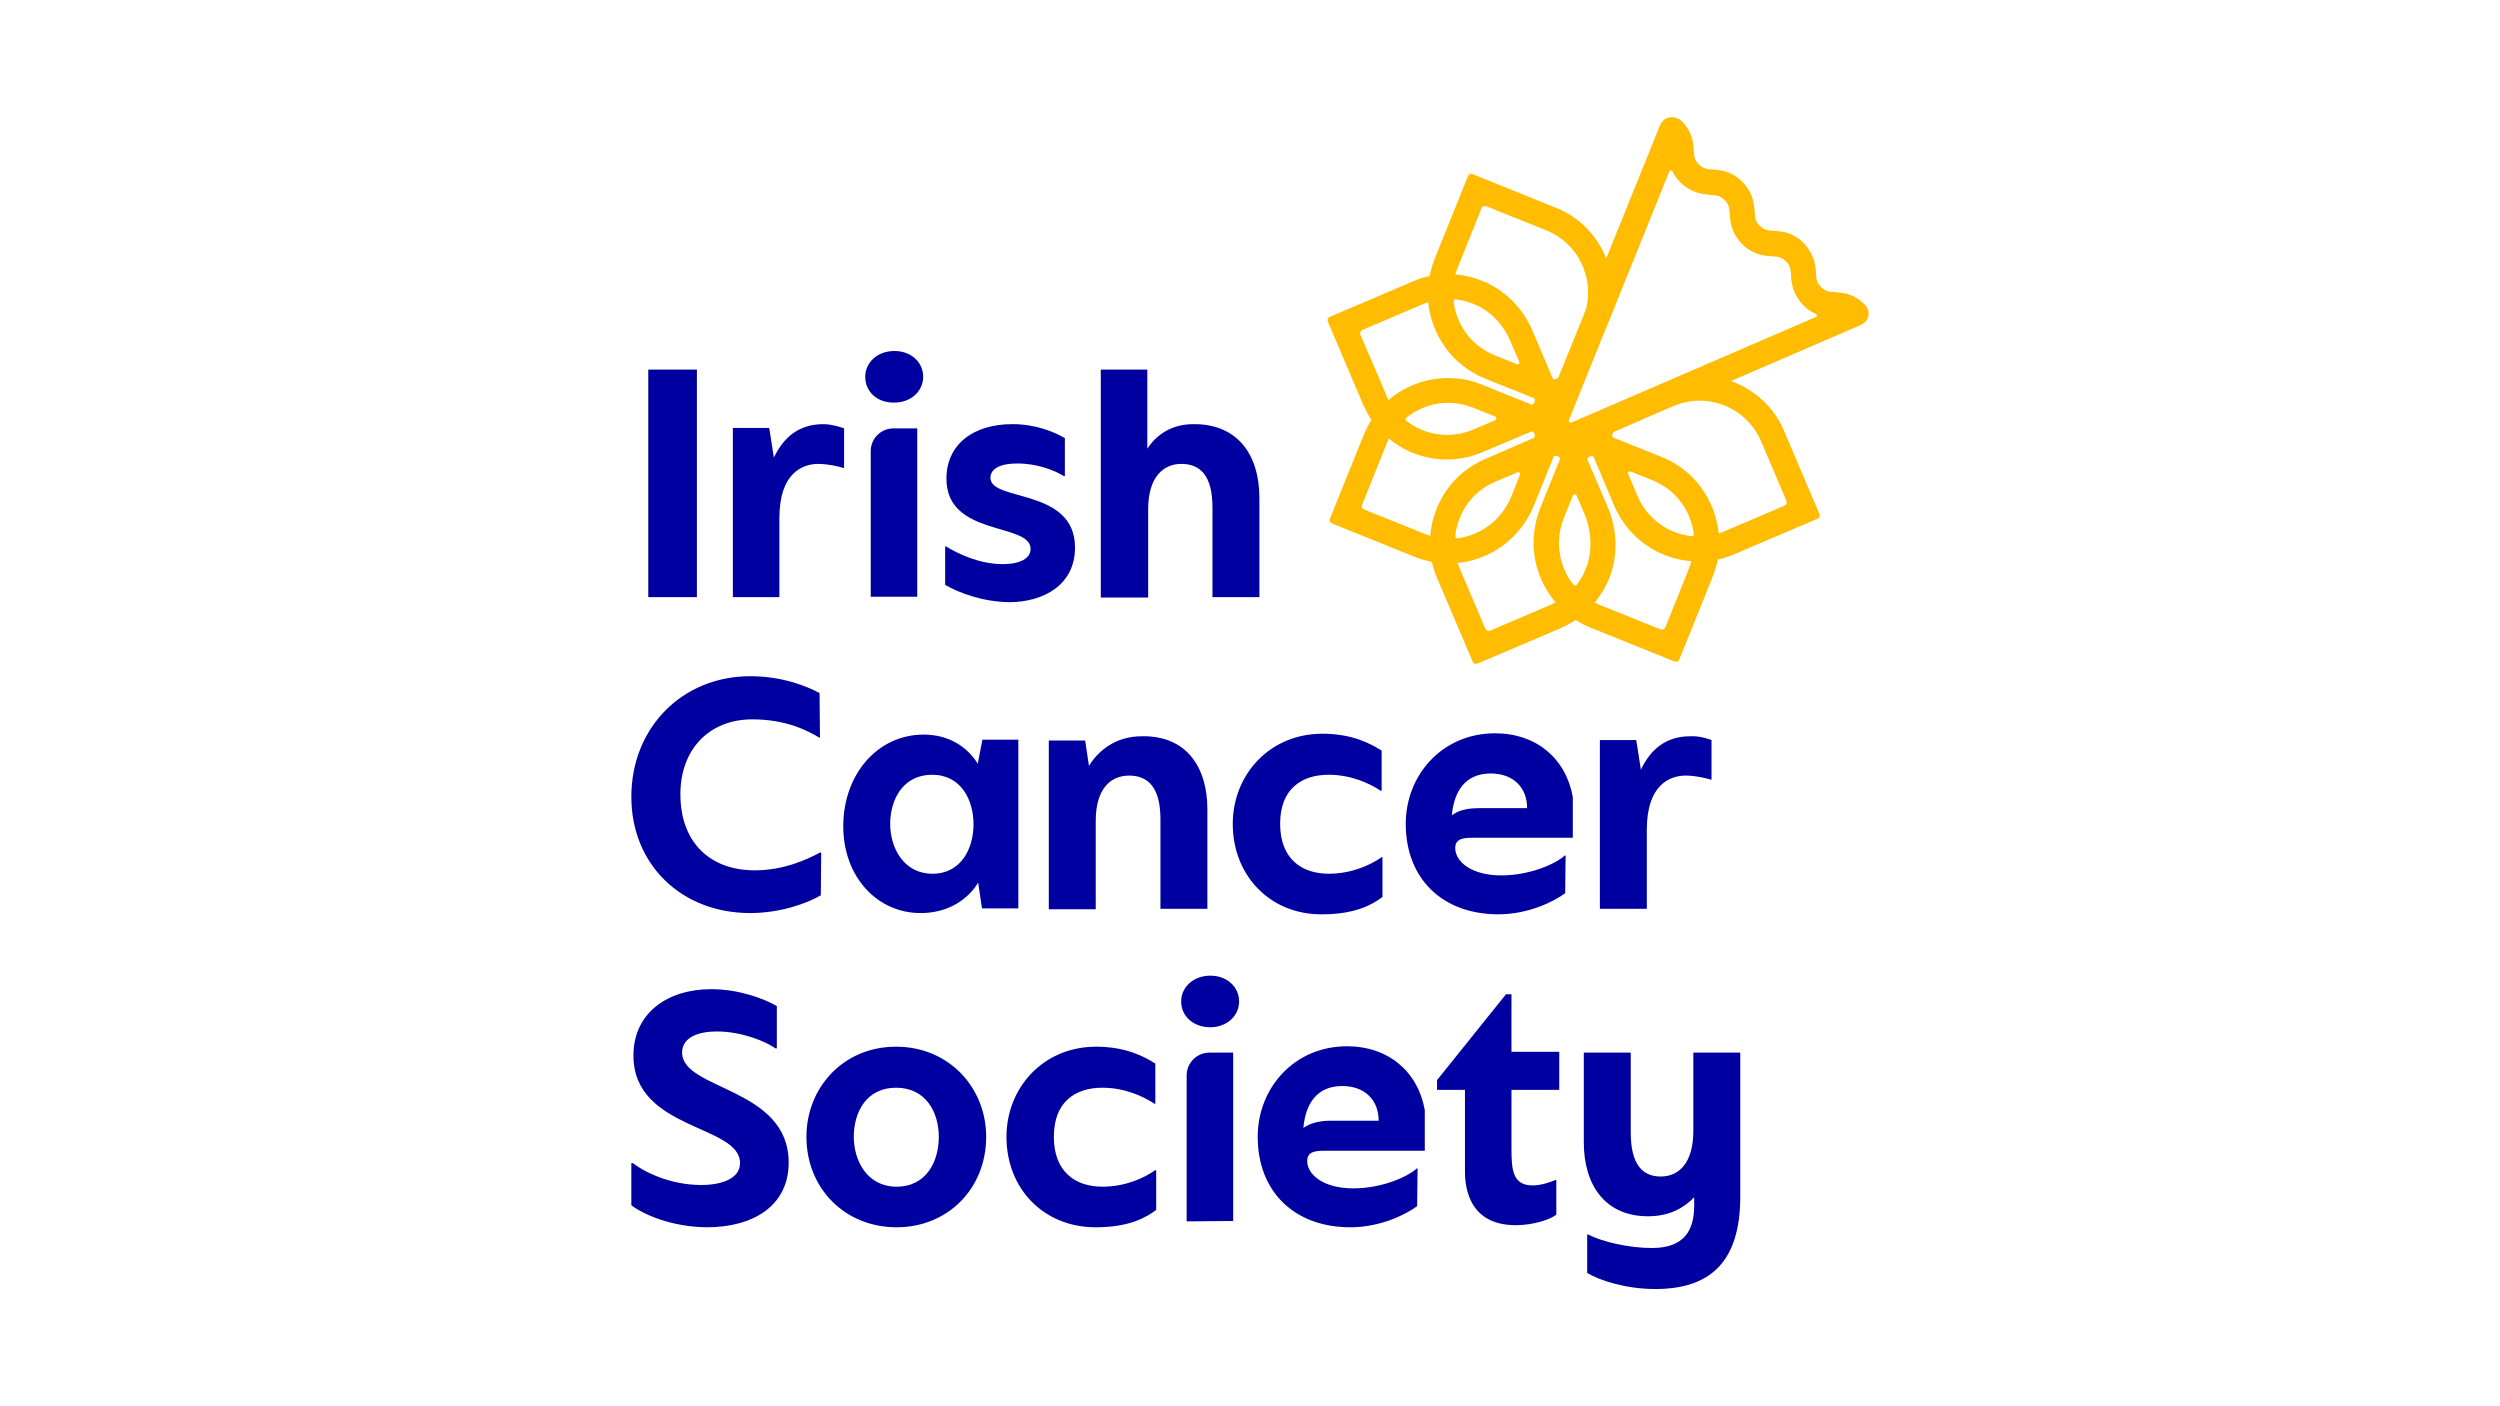
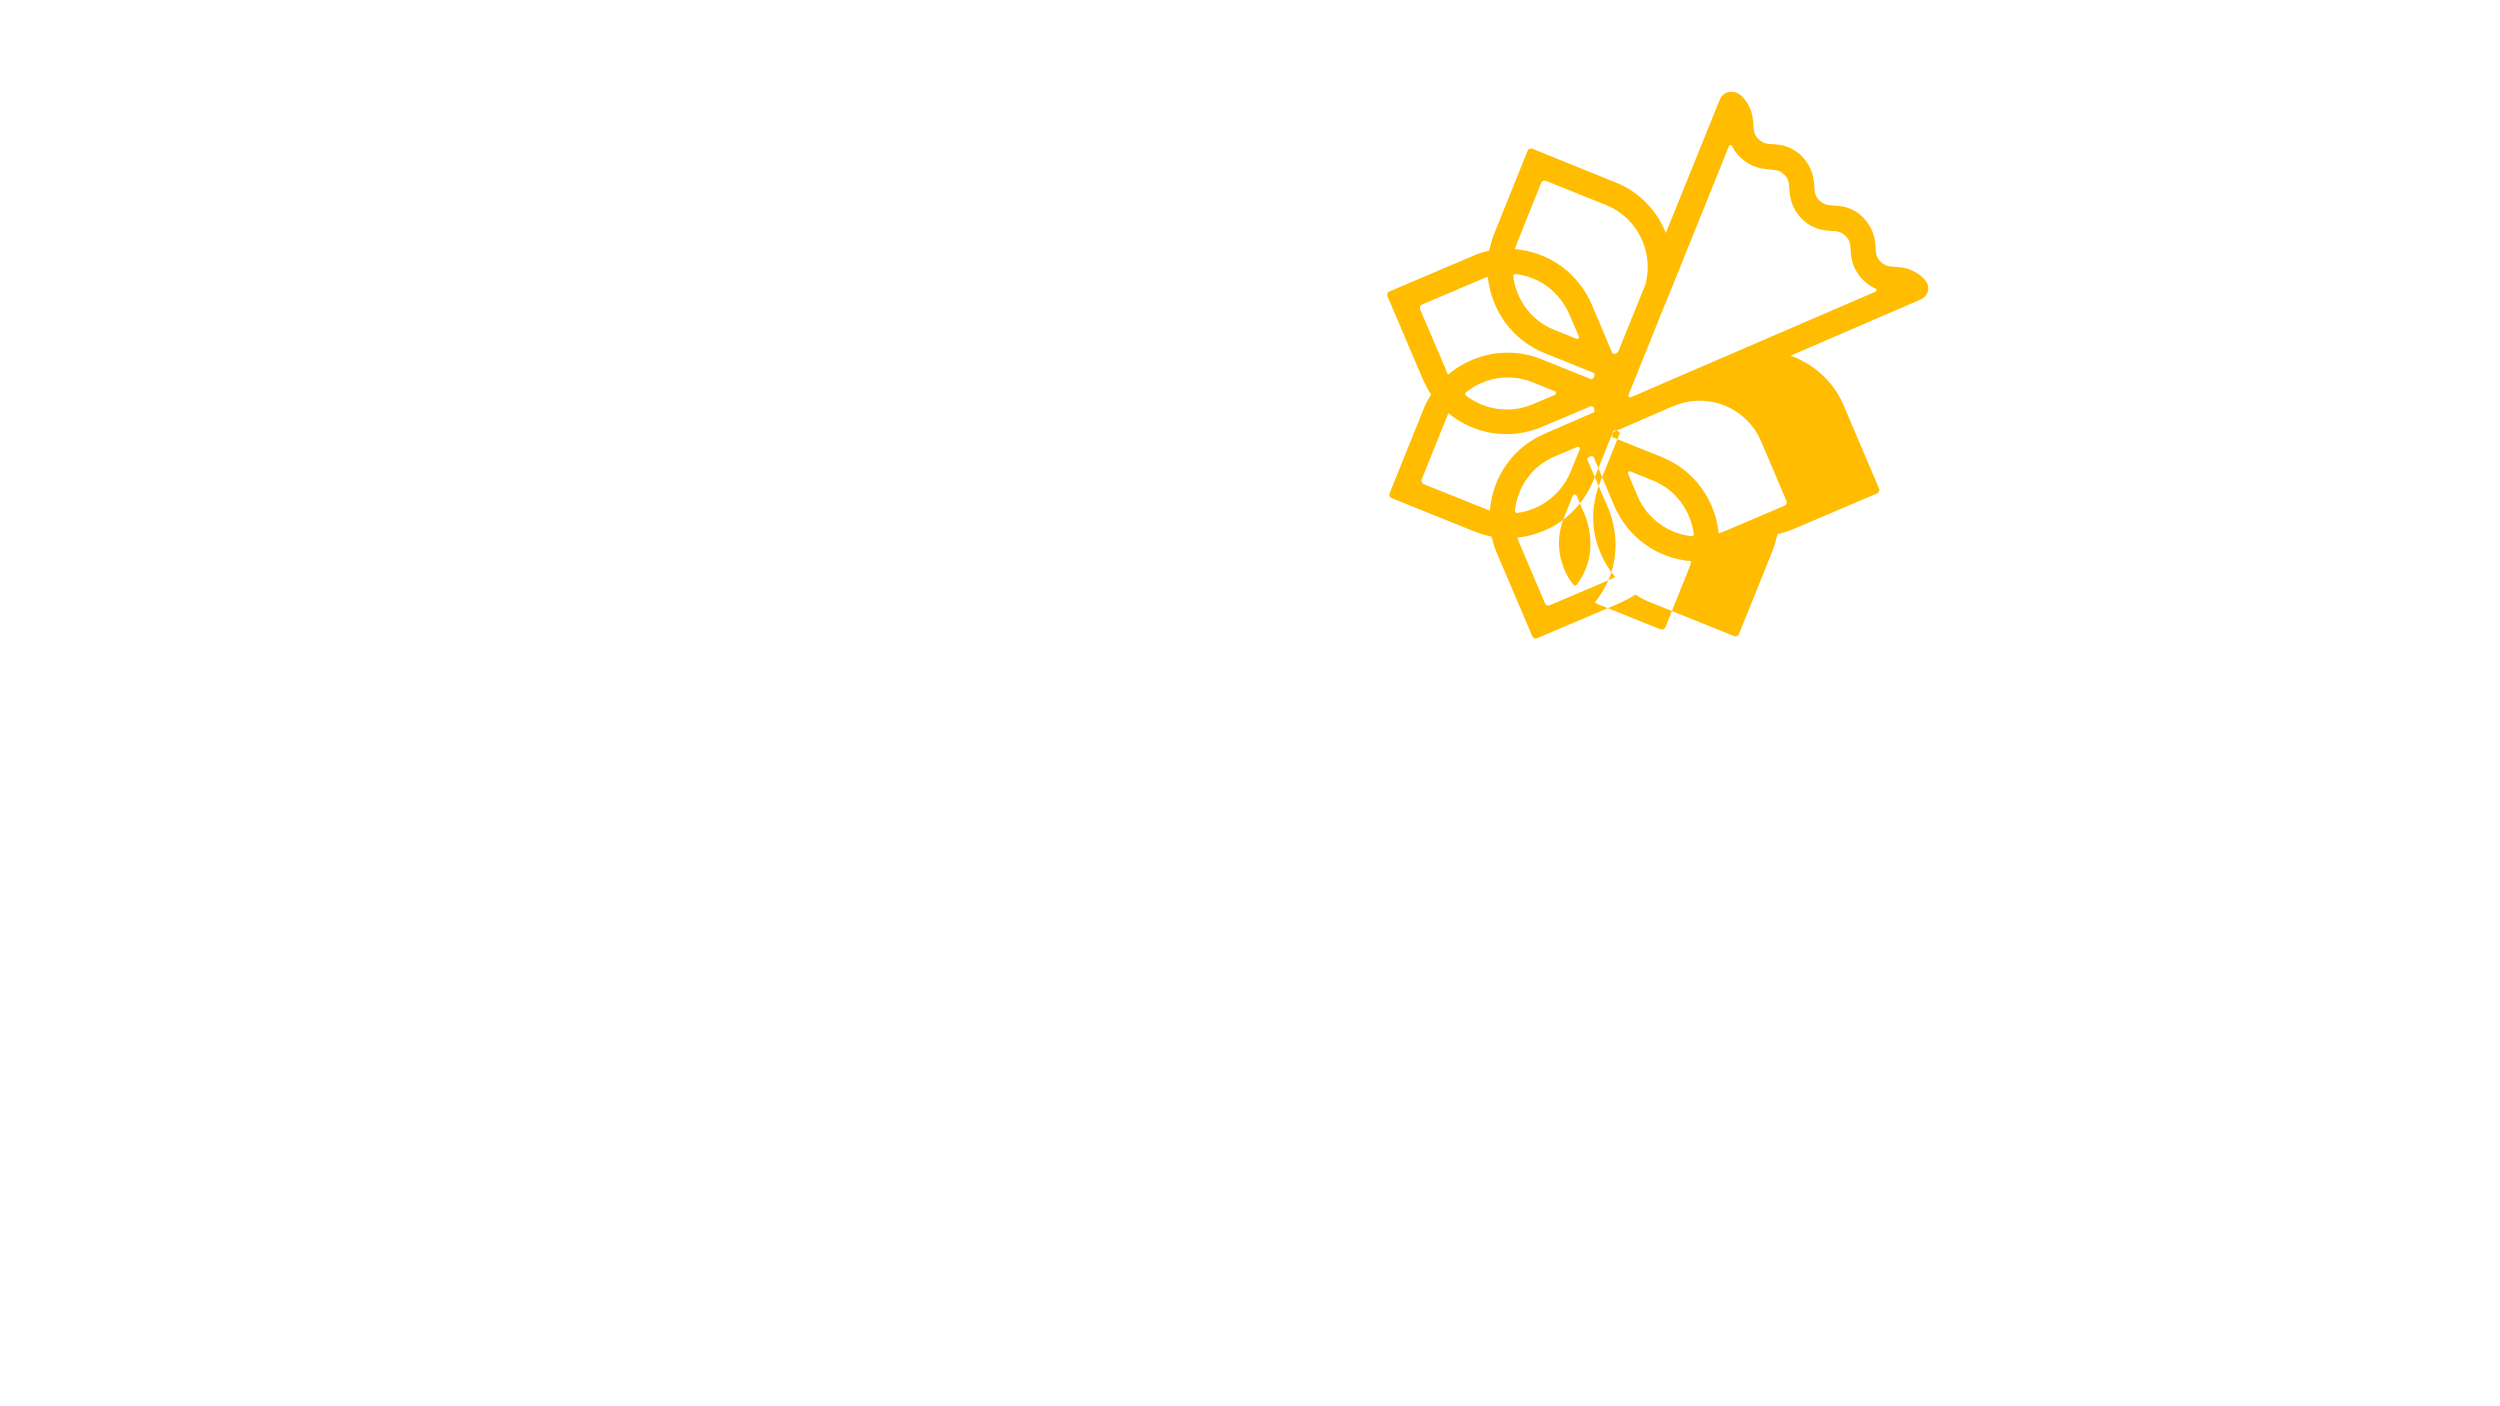
<svg xmlns="http://www.w3.org/2000/svg" id="Logos" viewBox="0 0 1920 1080">
  <defs>
    <style>
      .cls-1 {
        fill: #ffbc00;
      }

      .cls-1, .cls-2 {
        stroke-width: 0px;
      }

      .cls-2 {
        fill: #0000a0;
      }
    </style>
  </defs>
  <g id="Irish_Cancer_Society" data-name="Irish Cancer Society">
-     <path class="cls-1" d="m1285.54,311.79c25.99-11.04,55.87,1.3,66.91,26.96l19.49,45.8c.65,1.62,0,3.25-1.62,3.9l-45.8,19.49c-1.62.65-2.92,1.3-4.55,1.62-2.6-25.34-18.51-48.4-43.53-58.47l-38-15.27c-.65-1.62,0-3.9,1.95-4.55l39.63-17.22,5.52-2.27Zm-27.93,69.19l-7.15-16.89c-.65-1.3.65-2.6,1.95-1.95l16.89,6.82c17.86,7.15,29.23,23.39,31.51,41.25,0,.97-.65,1.62-1.62,1.62-17.86-1.95-34.11-13.32-41.58-30.86m39.95,54.57l-18.51,46.12c-.65,1.62-2.27,2.27-3.9,1.62l-46.12-18.51c-1.62-.65-2.92-1.3-4.22-1.95,5.2-6.5,9.42-13.97,12.34-22.09,5.52-16.57,4.55-34.76-2.27-51l-15.92-37.03h0c.65-1.95,2.92-2.92,4.87-1.95l15.92,37.68c10.72,25.01,33.78,40.6,59.12,42.55-.32,1.3-.65,2.92-1.3,4.55m-78.28-2.6c-1.95,6.17-4.87,11.69-8.45,16.24-.65.65-1.62.65-2.27,0-3.9-4.55-6.82-10.07-8.77-16.24-3.9-11.69-3.25-24.69,1.62-36.05l6.5-16.24c.65-1.3,2.27-1.3,2.92,0l6.82,15.92c4.22,11.69,5.2,24.69,1.62,36.38m-28.91,31.83l-45.8,19.49c-1.62.65-3.25,0-3.9-1.62l-19.49-45.8c-.65-1.62-1.3-2.92-1.62-4.55,8.45-.65,16.57-3.25,24.69-7.15,15.59-7.8,27.61-21.44,34.11-37.68l14.94-37.03c1.95-.97,4.22,0,4.87,1.95l-14.94,37.03c-6.5,16.24-7.47,34.43-1.3,51,2.92,8.12,7.15,15.59,12.67,22.09-1.3.97-2.92,1.62-4.22,2.27m-41.9-94.85l16.89-7.15c1.3-.65,2.6.65,1.95,1.95l-6.5,16.24c-4.55,11.37-12.99,21.11-24.04,26.96-5.52,2.92-11.69,4.87-17.54,5.52-.97,0-1.62-.65-1.62-1.62,1.95-18.19,12.99-34.43,30.86-41.9m-50.02,41.58c-1.62-.32-2.92-.97-4.55-1.62l-46.12-18.51c-1.62-.65-2.27-2.27-1.62-3.9l18.51-46.12c.65-1.62,1.3-2.92,1.95-4.55,19.49,16.24,47.1,21.11,72.11,10.39l37.68-15.92c1.95.65,2.92,2.92,1.95,4.87l-37.35,16.24c-25.01,10.39-40.6,33.78-42.55,59.12m49.7-91.6c1.3.65,1.3,2.27,0,2.92l-16.89,7.15c-17.54,7.47-37.35,4.22-51.32-6.82-.65-.65-.65-1.62,0-2.27,13.97-11.37,33.46-14.94,51.32-7.8l16.89,6.82Zm-103.29-62.69c-.65-1.62,0-3.25,1.62-3.9l45.8-19.49c1.62-.65,2.92-1.3,4.55-1.62,2.6,25.34,18.51,48.4,43.53,58.47l38,15.27c.97,1.95,0,4.22-1.95,4.87l-38-15.27c-8.45-3.57-17.54-5.2-26.31-5.2-16.89,0-33.13,6.17-45.8,16.89-.65-1.3-1.62-2.92-1.95-4.55l-19.49-45.47Zm90.62-22.09c11.04,5.52,19.49,15.27,24.36,26.63l6.82,15.92c.65,1.3-.65,2.6-1.95,1.95l-16.89-6.82c-17.86-7.15-29.23-23.39-31.51-41.25,0-.97.65-1.62,1.62-1.62,5.85.65,11.69,2.27,17.54,5.2m-16.24-28.91l18.51-46.12c.65-1.62,2.27-2.27,3.9-1.62l46.12,18.51c24.04,9.74,36.7,36.05,30.21,60.74l-20.79,51.32c-.65,1.62-2.6,2.6-4.55,1.95l-15.59-36.7c-6.82-16.24-19.16-29.56-35.08-37.03-7.8-3.57-16.24-5.85-24.36-6.5.65-1.62.97-2.92,1.62-4.55m194.56-56.52c4.87.32,7.15.65,10.72,3.9,3.25,3.25,3.57,5.85,3.9,10.72.32,6.17,1.3,14.62,9.42,23.06,8.45,8.45,16.89,9.09,23.06,9.42,4.87.32,7.15.65,10.72,3.9,3.25,3.25,3.57,5.85,3.9,10.72.32,6.17,1.3,14.62,9.42,23.06,3.25,3.25,6.5,5.2,9.42,6.5,1.3.65,1.3,2.27,0,2.6l-187.42,80.88c-1.3.65-2.6-.65-1.95-1.95l27.61-68.54,1.3-2.92h0l48.07-119.21c.32-1.3,2.27-1.3,2.6,0,1.3,2.92,3.25,5.52,6.17,8.45,8.45,8.12,16.89,8.77,23.06,9.42m119.86,96.14c2.6-3.9,1.62-9.09-1.95-12.34-8.12-8.12-16.57-8.77-22.41-9.09-4.87-.32-7.15-.65-10.72-3.9-3.25-3.25-3.57-5.85-3.9-10.72-.32-6.17-1.3-14.62-9.42-23.06-8.12-8.45-16.89-9.09-23.06-9.42-4.87-.32-7.15-.65-10.72-3.9-3.25-3.25-3.57-5.85-3.9-10.72-.32-6.17-1.3-14.62-9.42-23.06-8.45-8.45-16.89-9.09-22.74-9.42-4.87-.32-7.15-.65-10.72-3.9-3.25-3.25-3.57-5.85-3.9-10.72-.32-5.85-.97-14.29-9.09-22.41-3.25-3.25-8.45-4.22-12.67-1.95-1.95,1.3-3.57,3.25-4.22,5.2l-41.25,101.99c-6.82-17.22-20.46-31.83-38.98-38.98l-63.34-25.66c-1.62-.65-3.25,0-3.9,1.62l-25.66,63.66c-1.62,4.22-2.92,8.77-3.9,12.99-4.55.97-8.77,2.27-12.99,4.22l-63.34,26.96c-1.62.65-2.27,2.27-1.62,3.9l26.96,63.34c1.95,4.22,3.9,8.12,6.5,12.02-2.27,3.57-4.55,7.8-6.17,12.02l-25.66,63.66c-.65,1.62,0,3.25,1.62,3.9l63.66,25.66c4.22,1.62,8.77,2.92,12.99,3.9.97,4.22,2.27,8.77,4.22,12.99l26.96,63.34c.65,1.62,2.27,2.27,3.9,1.62l63.34-26.96c4.22-1.95,8.12-3.9,12.02-6.5,3.9,2.6,7.8,4.55,12.02,6.17l63.66,25.66c1.62.65,3.25,0,3.9-1.62l25.66-63.66c1.62-4.22,2.92-8.77,3.9-12.99,4.22-.97,8.77-2.27,12.99-4.22l63.34-26.96c1.62-.65,2.27-2.27,1.62-3.9l-26.96-63.34c-7.8-18.84-23.06-32.16-40.93-38.65l99.39-42.88c1.62-.65,3.57-1.95,4.87-3.9" />
-     <path class="cls-2" d="m1197.52,837.01h-36.7v45.47c0,15.92.97,27.93,16.24,27.93,6.5,0,13.97-2.6,17.54-4.22h.65v26.63c-4.22,3.57-17.22,8.12-31.18,8.12-38.98,0-38.98-34.43-38.98-41.9v-62.04h-21.44v-7.47l52.94-65.94h4.22v44.17h36.7v29.23h0ZM497.87,458.6v-174.75h37.35v174.75h-37.35Zm150.39-129.6v30.53c-4.22-1.3-12.34-3.25-19.81-3.25-11.69,0-29.88,6.5-29.88,41.58v60.74h-35.73v-129.93h27.93l3.57,22.74c7.47-15.59,19.16-25.66,38-25.66,5.85,0,12.67,1.95,15.92,3.25Zm16.24-39.63c0-11.04,9.42-19.81,22.41-19.81s22.09,8.77,22.09,19.81-9.42,19.81-22.09,19.81c-12.99.32-22.41-8.12-22.41-19.81Zm4.22,168.9v-111.74c0-9.74,7.8-17.54,17.54-17.54h18.19v129.28h-35.73q0,.32,0,0Zm238.41,310.85c0-11.04,9.42-19.81,22.41-19.81s22.09,8.77,22.09,19.81-9.42,19.81-22.09,19.81c-12.99,0-22.41-8.45-22.41-19.81Zm4.22,168.9v-112.06c0-9.74,7.8-17.54,17.54-17.54h18.19v129.28h0l-35.73.32h0Zm-185.47-488.85v-29.56h.65c9.42,5.85,25.99,13.64,43.53,13.64,13.64,0,21.44-4.55,21.44-11.69,0-20.46-64.64-9.09-64.64-53.92,0-25.99,20.14-41.9,50.67-41.9,17.86,0,31.83,5.85,40.28,10.72v29.23h-.65c-7.47-4.55-20.46-9.74-36.05-9.74-13.32,0-20.46,4.22-20.46,11.04,0,18.51,64.96,7.47,64.96,53.59,0,28.26-23.71,41.9-50.67,41.9-20.14-.32-38.65-7.15-49.05-13.32Zm241.34-66.91v76.33h-36.05v-68.86c0-25.01-9.74-33.46-24.04-33.46-13.32,0-25.34,9.74-25.34,34.76v67.89h-36.38v-175.07h35.73v60.74c6.82-10.39,18.19-18.84,35.4-18.84,33.78-.32,50.67,23.39,50.67,56.52Zm-482.35,229.64c0-52.94,38.98-92.57,91.27-92.57,24.36,0,43.2,7.47,53.27,12.99l.32,34.11h-.65c-8.12-4.87-24.69-13.97-51.32-13.97-33.13,0-55.22,23.06-55.22,57.49,0,37.03,22.74,58.47,57.17,58.47,22.74,0,40.93-8.77,50.02-13.64h.97l-.32,32.81c-10.39,6.17-31.18,13.64-54.24,13.64-52.62,0-91.27-37.03-91.27-89.32Zm269.6-43.85h27.61v129.6h-27.93l-2.92-19.81c-7.47,12.34-22.41,23.39-44.17,23.39-33.78,0-59.44-28.26-59.44-66.59,0-40.28,26.63-70.48,61.71-70.48,19.81,0,33.78,9.74,41.58,22.41l3.57-18.51Zm-6.82,64.96c0-18.51-9.42-38-31.83-38s-32.16,19.16-32.16,37.68,10.39,38.33,32.48,38.33c22.09,0,31.51-19.49,31.51-38Zm179.62-11.37v76.33h-36.05v-68.86c0-25.01-10.07-33.46-24.04-33.46s-25.66,9.74-25.66,34.76v67.89h-36.05v-129.6h27.93l2.92,19.49c7.15-11.69,20.46-22.74,40.6-22.74,33.78-.65,50.35,23.06,50.35,56.19Zm19.49,11.04c0-37.68,28.26-69.19,68.86-69.19,23.06,0,37.35,7.8,45.47,12.99v30.86h-.65c-8.77-5.85-23.06-12.34-39.95-12.34-21.11,0-37.35,11.04-37.35,37.68s16.24,38.33,37.35,38.33c17.86,0,32.16-6.82,40.6-12.67h.65v30.53c-7.8,5.85-20.79,13.32-46.45,13.32-39.63.32-68.54-29.56-68.54-69.51Zm184.49,10.72c-6.5,0-13.64.32-13.64,7.8,0,10.72,12.67,21.11,35.4,21.11s42.55-9.42,48.72-15.27h.65l-.32,28.91c-8.77,6.5-28.26,16.24-51.32,16.24-42.88,0-71.13-27.28-71.13-69.51,0-37.68,28.26-69.51,68.54-69.51,31.83,0,54.57,19.49,59.77,49.05v31.18h-76.66Zm4.87-22.74h36.7c0-16.24-11.04-26.63-27.93-26.63-19.81,0-28.26,13.97-29.88,32.16,4.55-3.57,11.04-5.52,21.11-5.52Zm178.32-52.3v30.53c-4.22-1.3-12.34-3.25-19.81-3.25-11.69,0-29.88,6.5-29.88,41.58v60.74h-36.05v-129.6h27.93l3.57,22.74c7.47-15.59,19.16-25.66,38-25.66,6.17-.32,12.99,1.62,16.24,2.92Zm-829.58,357.3v-32.48h.97c10.72,8.12,30.53,16.89,52.62,16.89,15.27,0,29.88-4.55,29.88-16.89,0-29.56-81.85-25.01-81.85-82.5,0-33.13,26.63-51,59.77-51,21.44,0,40.93,7.47,50.35,12.99v32.48h-.97c-7.47-5.2-25.66-12.99-45.15-12.99-14.29,0-26.63,4.55-26.63,16.24,0,28.91,81.85,26.63,81.85,84.45,0,32.81-26.63,49.7-63.01,49.7-26.63-.32-47.75-9.42-57.82-16.89Zm134.47-52.62c0-37.68,28.26-69.19,68.86-69.19s69.19,31.51,69.19,69.19c0,39.95-29.56,69.51-68.86,69.51s-69.19-29.56-69.19-69.51Zm101.67,0c0-18.51-9.74-37.68-32.81-37.68s-32.48,19.16-32.48,37.68,10.39,38.33,32.81,38.33c23.06,0,32.48-19.49,32.48-38.33Zm51.97,0c0-37.68,28.26-69.19,68.86-69.19,23.06,0,37.35,7.8,45.47,12.99v30.86h-.65c-8.77-5.85-23.06-12.34-39.95-12.34-21.11,0-37.35,11.04-37.35,37.68s16.24,38.33,37.35,38.33c17.86,0,32.16-6.82,40.6-12.67h.65v30.53c-7.8,5.85-20.79,13.32-46.45,13.32-39.95,0-68.54-29.56-68.54-69.51Zm244.59,10.72c-6.5,0-13.64.32-13.64,7.8,0,10.72,12.67,21.11,35.4,21.11s42.55-9.42,48.72-15.27h.65l-.32,28.91c-8.77,6.5-28.26,16.24-51.32,16.24-42.88,0-71.13-27.28-71.13-69.51,0-37.68,28.26-69.51,68.54-69.51,31.83,0,54.57,19.49,59.77,49.05v31.18h-76.66Zm4.55-23.06h36.7c0-16.24-11.04-26.63-27.93-26.63-19.81,0-28.26,13.97-29.88,32.16,4.87-3.25,11.04-5.52,21.11-5.52Zm278.37-52.3h36.05v110.44c0,50.67-23.39,71.13-65.29,71.13-22.41,0-42.55-6.5-52.3-12.34v-29.56h.65c11.37,5.85,31.83,10.39,49.05,10.39,24.36,0,32.48-12.99,32.48-32.48v-6.5c-7.47,7.8-18.51,14.62-35.4,14.62-32.81,0-49.37-23.71-49.37-56.84v-68.86h36.05v61.39c0,25.01,9.42,33.78,23.06,33.78s25.01-10.07,25.01-35.08v-60.09h0Z" />
+     <path class="cls-1" d="m1285.54,311.79c25.99-11.04,55.87,1.3,66.91,26.96l19.49,45.8c.65,1.62,0,3.25-1.62,3.9l-45.8,19.49c-1.62.65-2.92,1.3-4.55,1.62-2.6-25.34-18.51-48.4-43.53-58.47l-38-15.27c-.65-1.62,0-3.9,1.95-4.55l39.63-17.22,5.52-2.27Zm-27.93,69.19l-7.15-16.89c-.65-1.3.65-2.6,1.95-1.95l16.89,6.82c17.86,7.15,29.23,23.39,31.51,41.25,0,.97-.65,1.62-1.62,1.62-17.86-1.95-34.11-13.32-41.58-30.86m39.95,54.57l-18.51,46.12c-.65,1.62-2.27,2.27-3.9,1.62l-46.12-18.51c-1.62-.65-2.92-1.3-4.22-1.95,5.2-6.5,9.42-13.97,12.34-22.09,5.52-16.57,4.55-34.76-2.27-51l-15.92-37.03h0c.65-1.95,2.92-2.92,4.87-1.95l15.92,37.68c10.72,25.01,33.78,40.6,59.12,42.55-.32,1.3-.65,2.92-1.3,4.55m-78.28-2.6c-1.95,6.17-4.87,11.69-8.45,16.24-.65.65-1.62.65-2.27,0-3.9-4.55-6.82-10.07-8.77-16.24-3.9-11.69-3.25-24.69,1.62-36.05l6.5-16.24c.65-1.3,2.27-1.3,2.92,0l6.82,15.92c4.22,11.69,5.2,24.69,1.62,36.38m-28.91,31.83c-1.62.65-3.25,0-3.9-1.62l-19.49-45.8c-.65-1.62-1.3-2.92-1.62-4.55,8.45-.65,16.57-3.25,24.69-7.15,15.59-7.8,27.61-21.44,34.11-37.68l14.94-37.03c1.95-.97,4.22,0,4.87,1.95l-14.94,37.03c-6.5,16.24-7.47,34.43-1.3,51,2.92,8.12,7.15,15.59,12.67,22.09-1.3.97-2.92,1.62-4.22,2.27m-41.9-94.85l16.89-7.15c1.3-.65,2.6.65,1.95,1.95l-6.5,16.24c-4.55,11.37-12.99,21.11-24.04,26.96-5.52,2.92-11.69,4.87-17.54,5.52-.97,0-1.62-.65-1.62-1.62,1.95-18.19,12.99-34.43,30.86-41.9m-50.02,41.58c-1.62-.32-2.92-.97-4.55-1.62l-46.12-18.51c-1.62-.65-2.27-2.27-1.62-3.9l18.51-46.12c.65-1.62,1.3-2.92,1.95-4.55,19.49,16.24,47.1,21.11,72.11,10.39l37.68-15.92c1.95.65,2.92,2.92,1.95,4.87l-37.35,16.24c-25.01,10.39-40.6,33.78-42.55,59.12m49.7-91.6c1.3.65,1.3,2.27,0,2.92l-16.89,7.15c-17.54,7.47-37.35,4.22-51.32-6.82-.65-.65-.65-1.62,0-2.27,13.97-11.37,33.46-14.94,51.32-7.8l16.89,6.82Zm-103.29-62.69c-.65-1.62,0-3.25,1.62-3.9l45.8-19.49c1.62-.65,2.92-1.3,4.55-1.62,2.6,25.34,18.51,48.4,43.53,58.47l38,15.27c.97,1.95,0,4.22-1.95,4.87l-38-15.27c-8.45-3.57-17.54-5.2-26.31-5.2-16.89,0-33.13,6.17-45.8,16.89-.65-1.3-1.62-2.92-1.95-4.55l-19.49-45.47Zm90.62-22.09c11.04,5.52,19.49,15.27,24.36,26.63l6.82,15.92c.65,1.3-.65,2.6-1.95,1.95l-16.89-6.82c-17.86-7.15-29.23-23.39-31.51-41.25,0-.97.65-1.62,1.62-1.62,5.85.65,11.69,2.27,17.54,5.2m-16.24-28.91l18.51-46.12c.65-1.62,2.27-2.27,3.9-1.62l46.12,18.51c24.04,9.74,36.7,36.05,30.21,60.74l-20.79,51.32c-.65,1.62-2.6,2.6-4.55,1.95l-15.59-36.7c-6.82-16.24-19.16-29.56-35.08-37.03-7.8-3.57-16.24-5.85-24.36-6.5.65-1.62.97-2.92,1.62-4.55m194.56-56.52c4.87.32,7.15.65,10.72,3.9,3.25,3.25,3.57,5.85,3.9,10.72.32,6.17,1.3,14.62,9.42,23.06,8.45,8.45,16.89,9.09,23.06,9.42,4.87.32,7.15.65,10.72,3.9,3.25,3.25,3.57,5.85,3.9,10.72.32,6.17,1.3,14.62,9.42,23.06,3.25,3.25,6.5,5.2,9.42,6.5,1.3.65,1.3,2.27,0,2.6l-187.42,80.88c-1.3.65-2.6-.65-1.95-1.95l27.61-68.54,1.3-2.92h0l48.07-119.21c.32-1.3,2.27-1.3,2.6,0,1.3,2.92,3.25,5.52,6.17,8.45,8.45,8.12,16.89,8.77,23.06,9.42m119.86,96.14c2.6-3.9,1.62-9.09-1.95-12.34-8.12-8.12-16.57-8.77-22.41-9.09-4.87-.32-7.15-.65-10.72-3.9-3.25-3.25-3.57-5.85-3.9-10.72-.32-6.17-1.3-14.62-9.42-23.06-8.12-8.45-16.89-9.09-23.06-9.42-4.87-.32-7.15-.65-10.72-3.9-3.25-3.25-3.57-5.85-3.9-10.72-.32-6.17-1.3-14.62-9.42-23.06-8.45-8.45-16.89-9.09-22.74-9.42-4.87-.32-7.15-.65-10.72-3.9-3.25-3.25-3.57-5.85-3.9-10.72-.32-5.85-.97-14.29-9.09-22.41-3.25-3.25-8.45-4.22-12.67-1.95-1.95,1.3-3.57,3.25-4.22,5.2l-41.25,101.99c-6.82-17.22-20.46-31.83-38.98-38.98l-63.34-25.66c-1.62-.65-3.25,0-3.9,1.62l-25.66,63.66c-1.62,4.22-2.92,8.77-3.9,12.99-4.55.97-8.77,2.27-12.99,4.22l-63.34,26.96c-1.62.65-2.27,2.27-1.62,3.9l26.96,63.34c1.95,4.22,3.9,8.12,6.5,12.02-2.27,3.57-4.55,7.8-6.17,12.02l-25.66,63.66c-.65,1.62,0,3.25,1.62,3.9l63.66,25.66c4.22,1.62,8.77,2.92,12.99,3.9.97,4.22,2.27,8.77,4.22,12.99l26.96,63.34c.65,1.62,2.27,2.27,3.9,1.62l63.34-26.96c4.22-1.95,8.12-3.9,12.02-6.5,3.9,2.6,7.8,4.55,12.02,6.17l63.66,25.66c1.62.65,3.25,0,3.9-1.62l25.66-63.66c1.62-4.22,2.92-8.77,3.9-12.99,4.22-.97,8.77-2.27,12.99-4.22l63.34-26.96c1.62-.65,2.27-2.27,1.62-3.9l-26.96-63.34c-7.8-18.84-23.06-32.16-40.93-38.65l99.39-42.88c1.62-.65,3.57-1.95,4.87-3.9" />
  </g>
</svg>